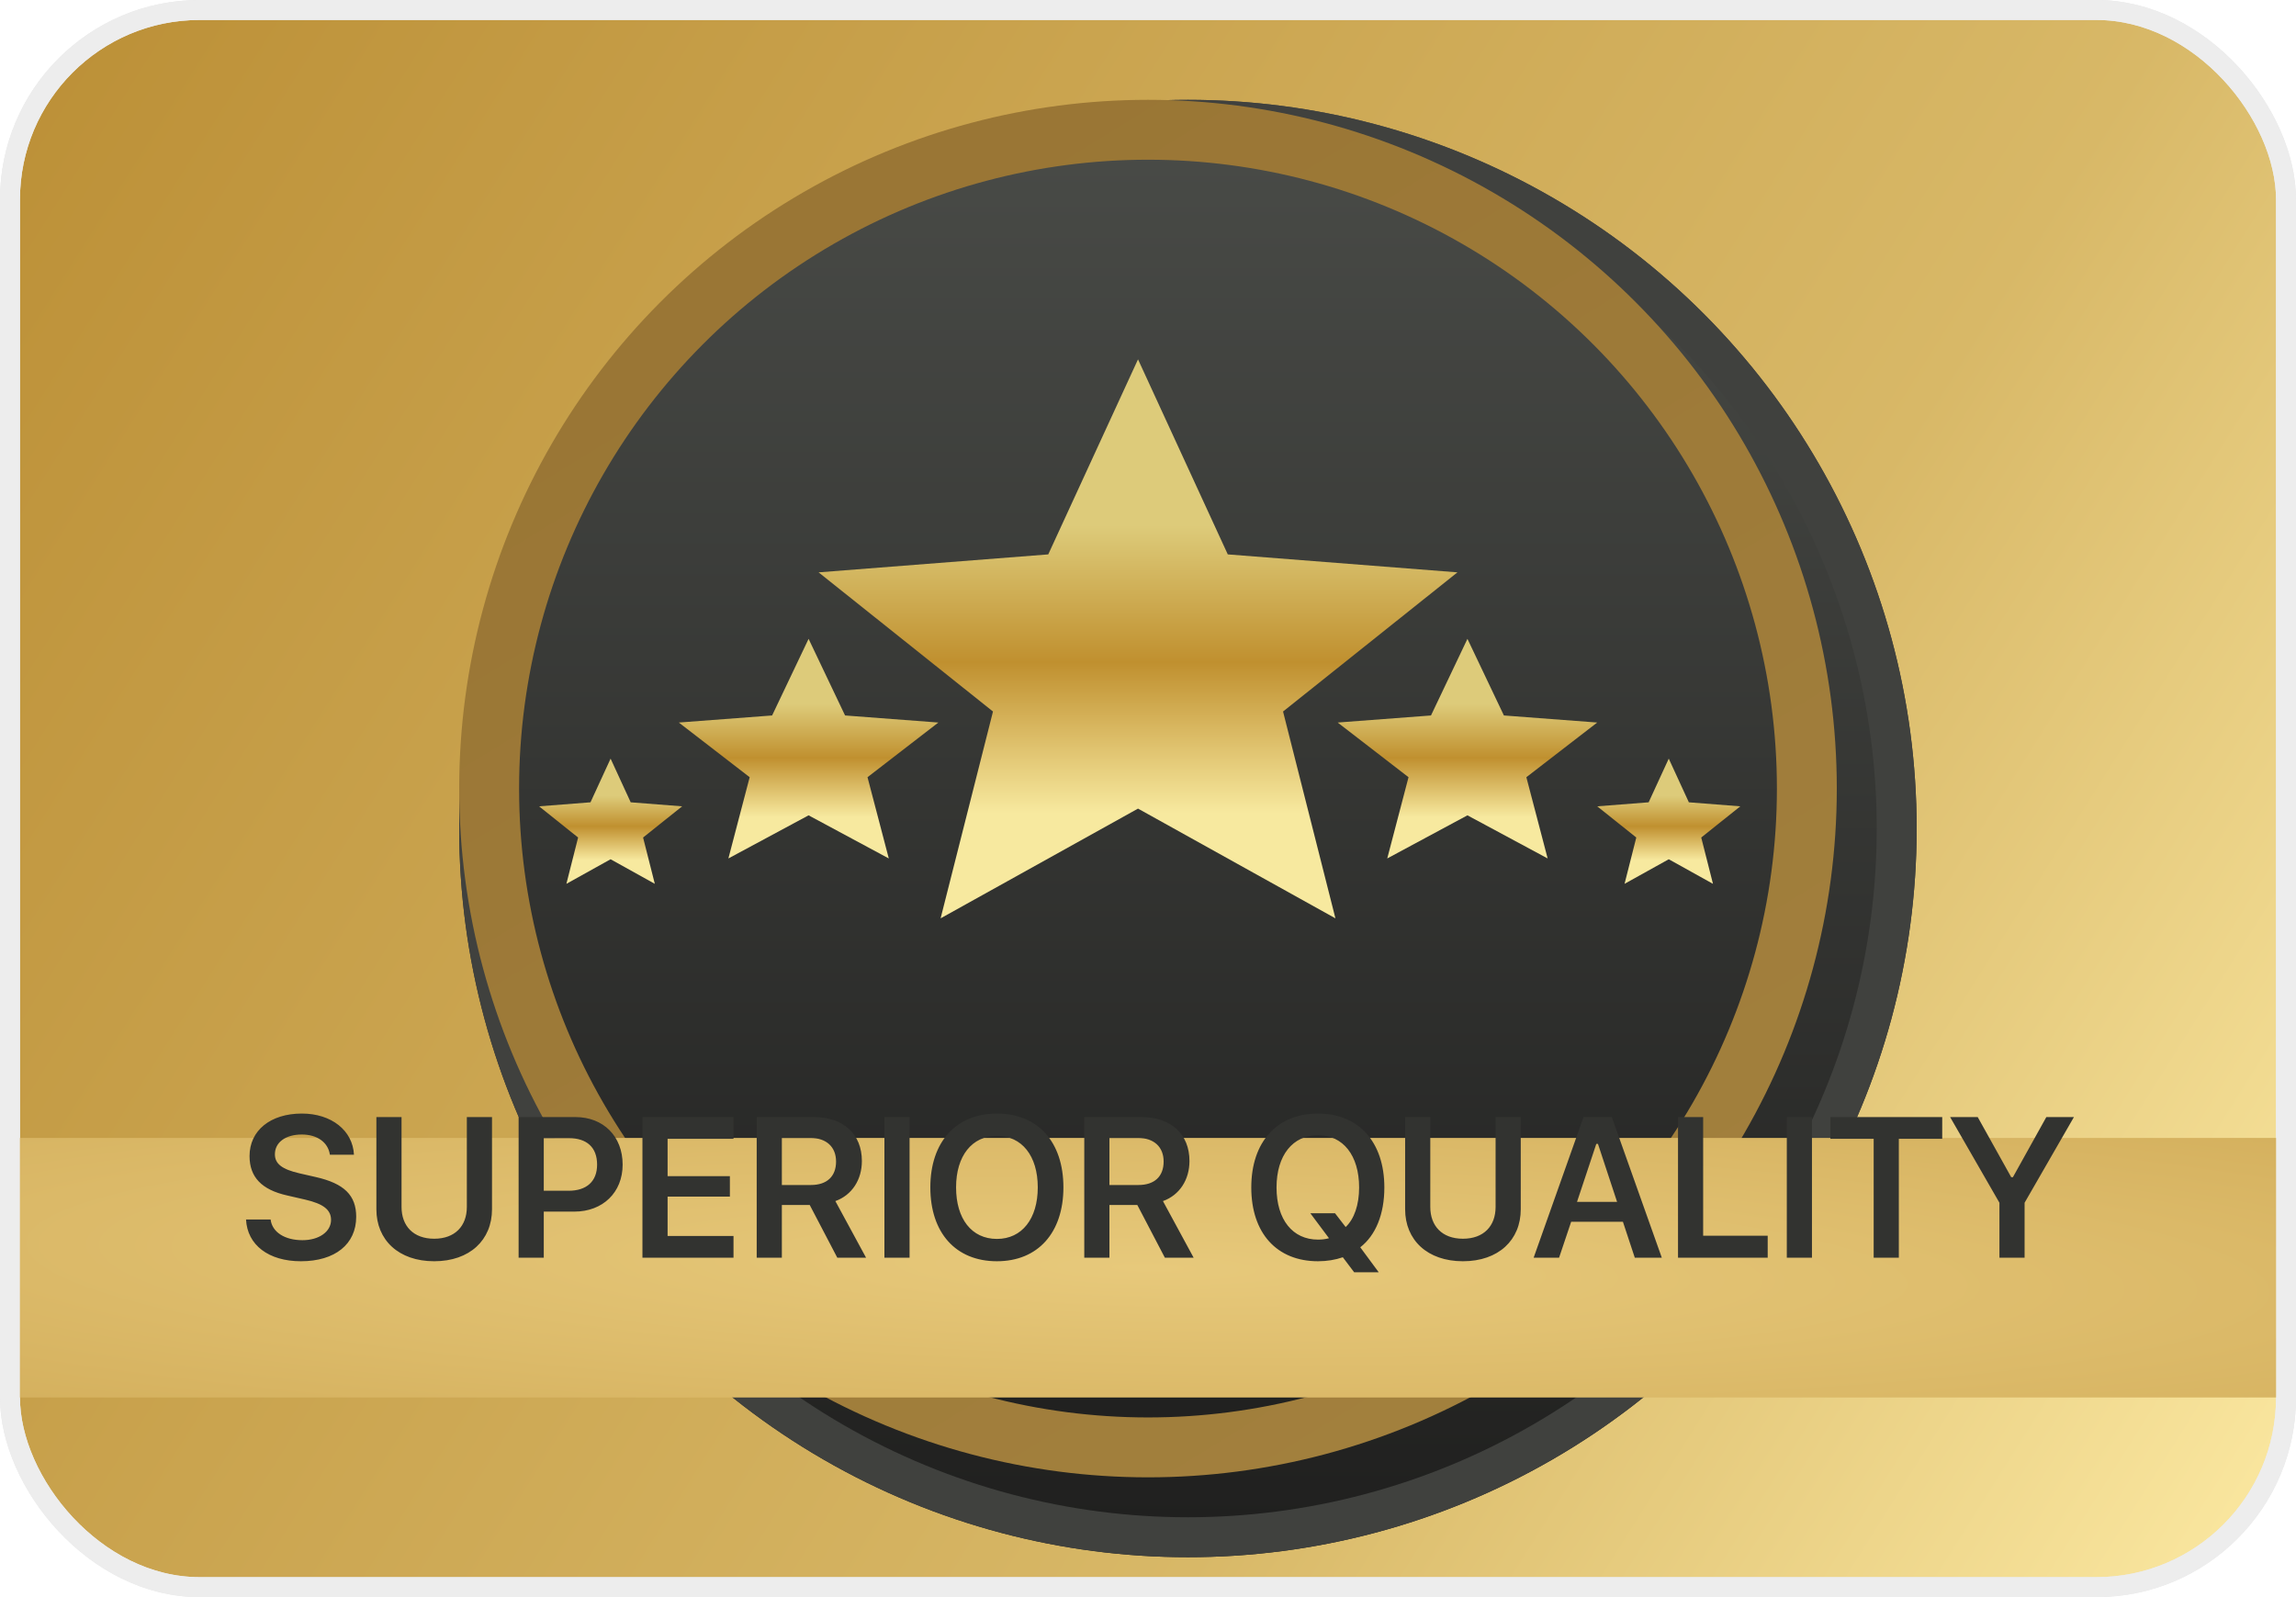
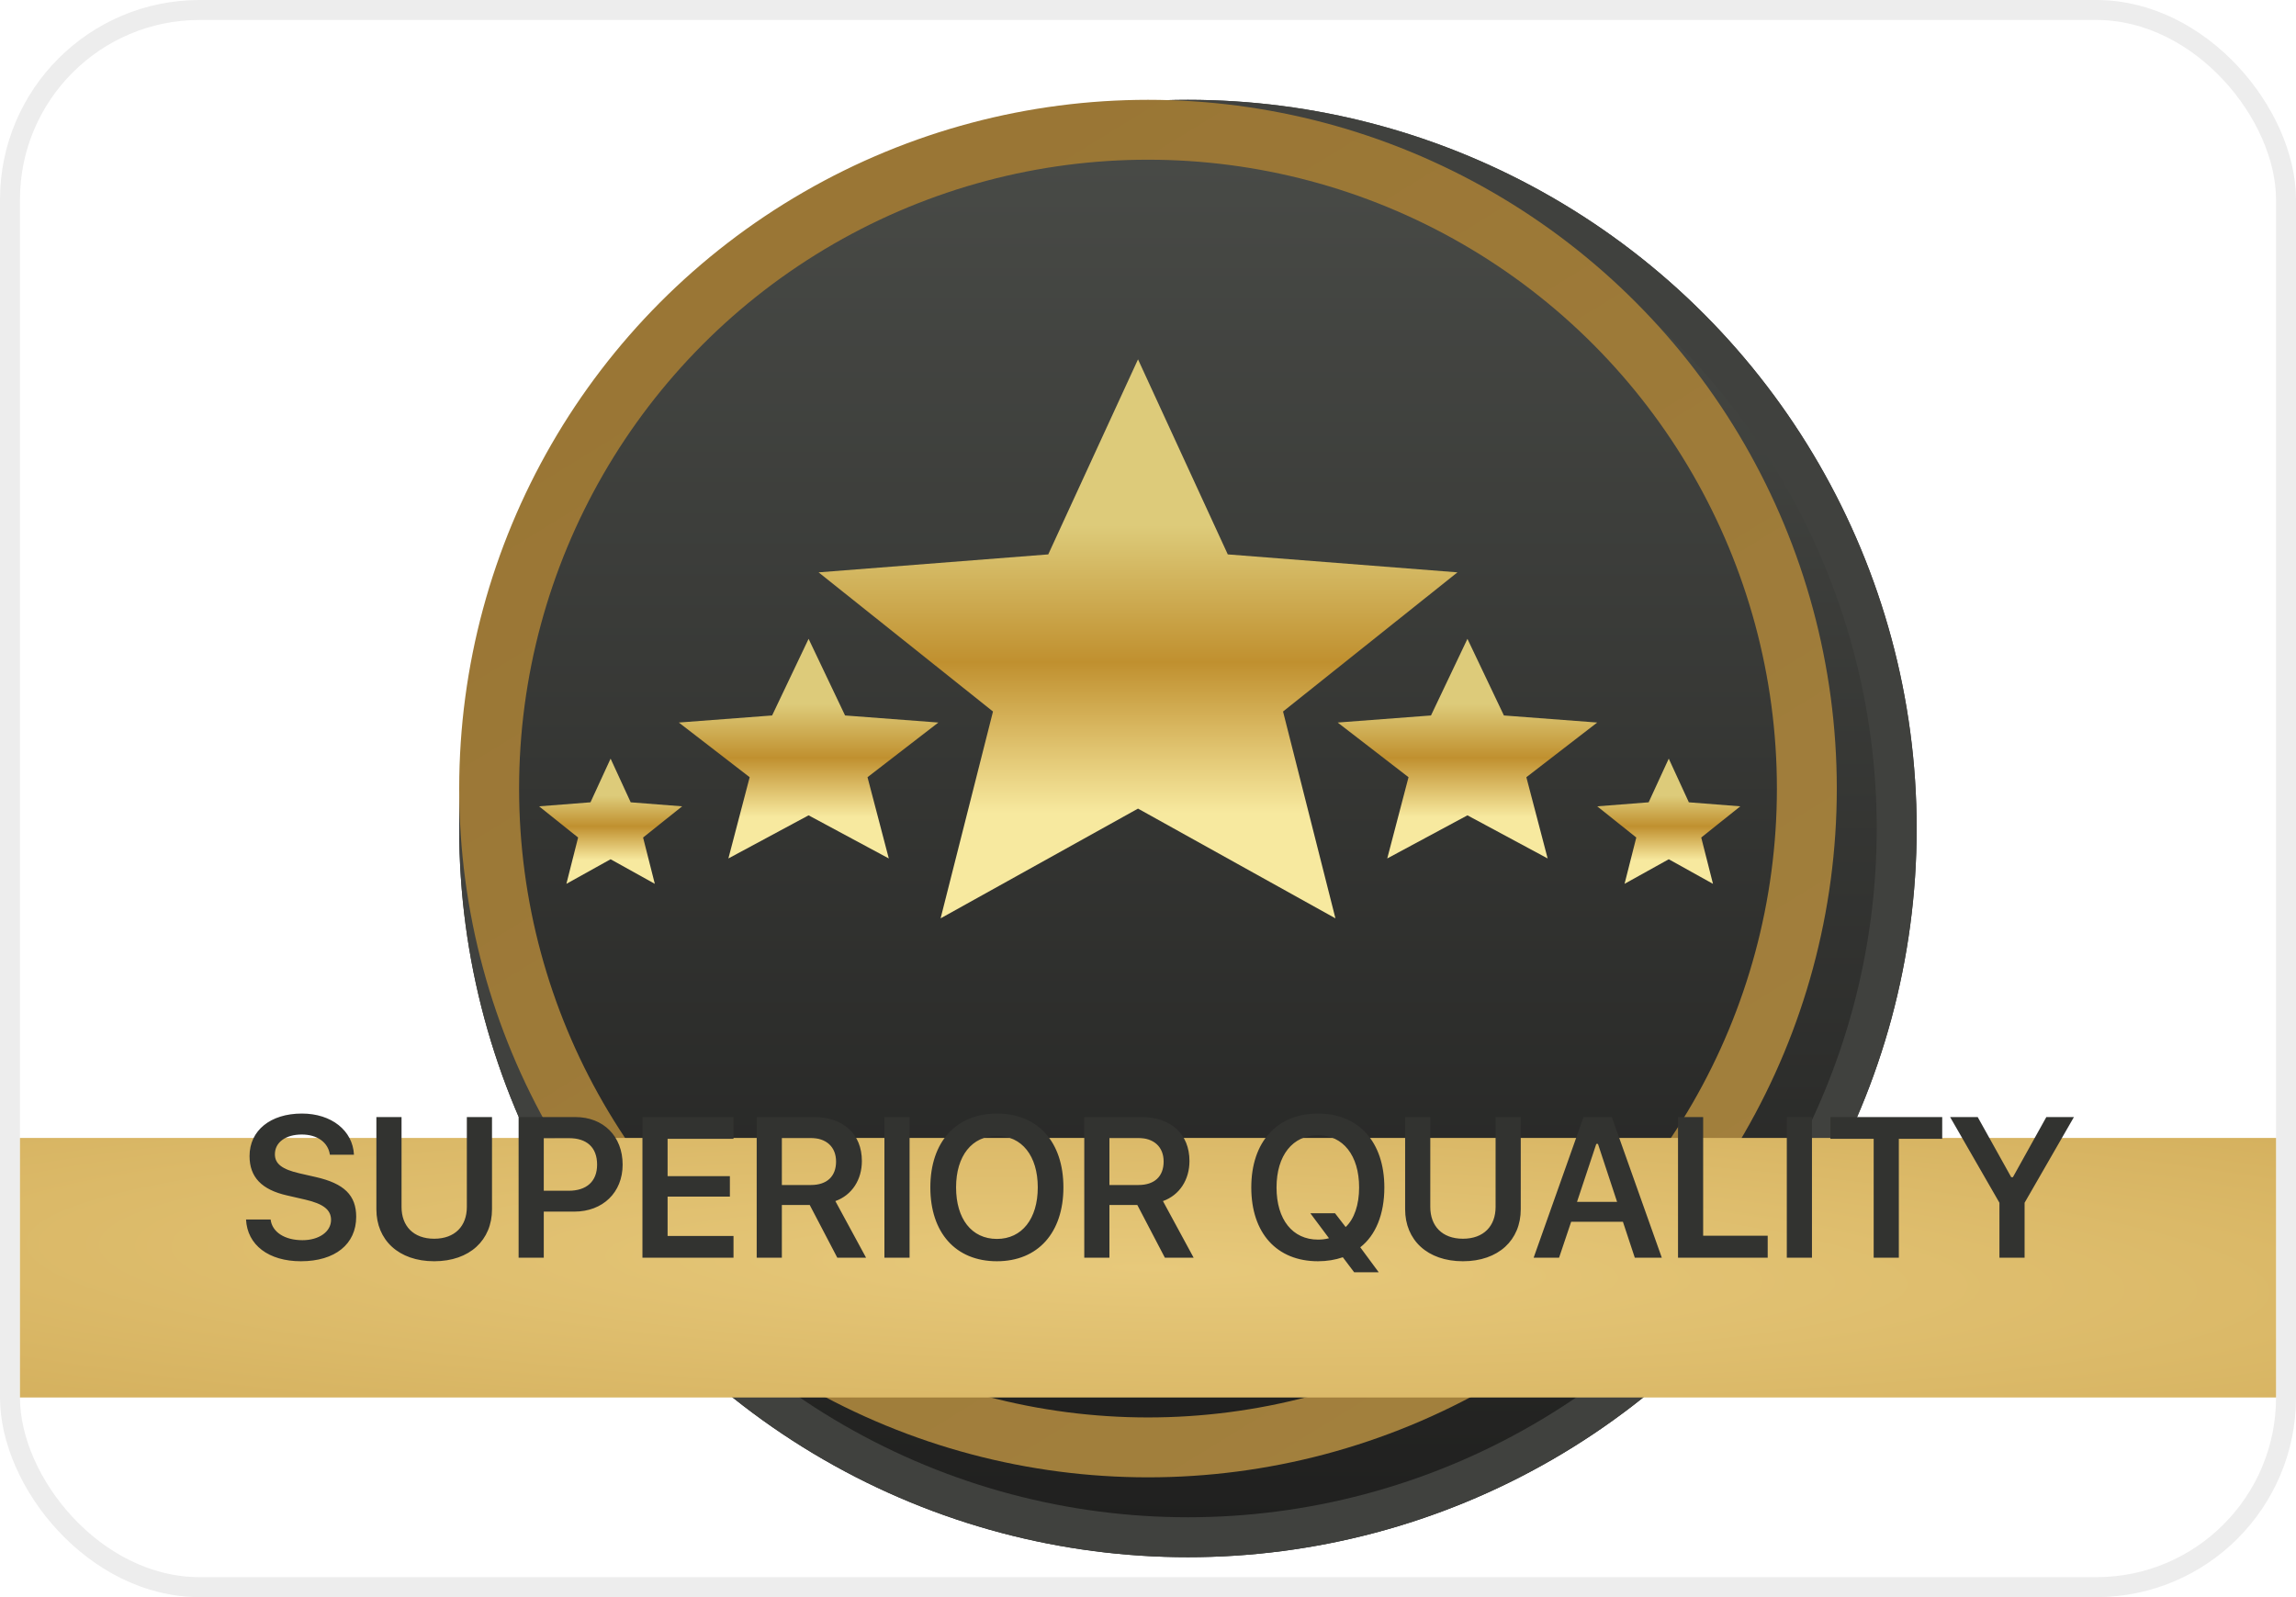
<svg xmlns="http://www.w3.org/2000/svg" fill="none" viewBox="0 0 115 80" height="80" width="115">
  <g clip-path="url(#clip0)">
-     <rect fill="url(#paint0_linear)" rx="9.5" height="79" width="114" y="0.5" x="0.5" />
-     <rect stroke="#E8E8E8" rx="9.5" height="79" width="114" y="0.5" x="0.5" />
    <rect stroke="#EDEDED" rx="9.5" height="79" width="114" y="0.5" x="0.5" />
    <g filter="url(#filter0_d)">
      <circle fill="url(#paint1_linear)" r="36.5" cy="39.5" cx="57.5" />
      <circle stroke-width="2" stroke="#40413E" r="35.5" cy="39.5" cx="57.5" />
    </g>
    <circle stroke-width="3" stroke="url(#paint3_linear)" fill="url(#paint2_linear)" r="33" cy="39.5" cx="57.5" />
    <path fill="url(#paint4_linear)" d="M73.5 40.84L77.517 43L76.451 38.93L80 36.192L75.326 35.838L73.5 32L71.674 35.838L67 36.192L70.549 38.93L69.483 43L73.5 40.84Z" />
    <path fill="url(#paint5_linear)" d="M57 40.503L66.888 46L64.264 35.64L73 28.669L61.496 27.77L57 18L52.504 27.77L41 28.669L49.736 35.64L47.112 46L57 40.503Z" />
    <path fill="url(#paint6_linear)" d="M83.583 43.04L85.798 44.271L85.21 41.951L87.167 40.389L84.59 40.188L83.583 38L82.576 40.188L80 40.389L81.957 41.951L81.369 44.271L83.583 43.04Z" />
    <path fill="url(#paint7_linear)" d="M40.5 40.84L44.517 43L43.451 38.93L47 36.192L42.327 35.838L40.5 32L38.673 35.838L34 36.192L37.549 38.93L36.483 43L40.5 40.84Z" />
    <path fill="url(#paint8_linear)" d="M30.583 43.04L32.798 44.271L32.21 41.951L34.167 40.389L31.59 40.188L30.583 38L29.576 40.188L27 40.389L28.956 41.951L28.369 44.271L30.583 43.04Z" />
    <g filter="url(#filter1_d)">
      <rect fill="url(#paint9_radial)" height="13" width="113" y="53" x="1" />
    </g>
    <path fill="#323330" d="M12.323 61.086C12.387 62.365 13.456 63.176 15.072 63.176C16.781 63.176 17.841 62.321 17.841 60.949C17.841 59.875 17.24 59.279 15.81 58.957L14.999 58.772C14.125 58.571 13.769 58.293 13.769 57.819C13.769 57.219 14.306 56.828 15.116 56.828C15.888 56.828 16.435 57.219 16.523 57.839H17.729C17.67 56.628 16.601 55.778 15.121 55.778C13.544 55.778 12.499 56.628 12.499 57.907C12.499 58.957 13.1 59.592 14.379 59.88L15.292 60.09C16.195 60.3 16.581 60.598 16.581 61.105C16.581 61.696 15.98 62.121 15.15 62.121C14.257 62.121 13.632 61.716 13.554 61.086H12.323ZM20.112 55.954H18.852V60.573C18.852 62.111 19.965 63.176 21.747 63.176C23.53 63.176 24.643 62.111 24.643 60.573V55.954H23.383V60.456C23.383 61.408 22.792 62.048 21.747 62.048C20.703 62.048 20.112 61.408 20.112 60.456V55.954ZM25.976 55.954V63H27.236V60.69H28.765C30.19 60.69 31.186 59.733 31.186 58.337C31.186 56.916 30.224 55.954 28.818 55.954H25.976ZM27.236 57.009H28.486C29.394 57.009 29.907 57.473 29.907 58.337C29.907 59.177 29.38 59.645 28.481 59.645H27.236V57.009ZM36.739 61.911H33.438V59.938H36.558V58.913H33.438V57.043H36.739V55.954H32.178V63H36.739V61.911ZM39.161 56.999H40.587C41.387 56.999 41.876 57.448 41.876 58.181C41.876 58.928 41.417 59.357 40.616 59.357H39.161V56.999ZM39.161 60.358H40.557L41.939 63H43.38L41.841 60.163C42.681 59.86 43.169 59.084 43.169 58.156C43.169 56.804 42.242 55.954 40.762 55.954H37.901V63H39.161V60.358ZM45.558 63V55.954H44.298V63H45.558ZM49.933 55.778C47.887 55.778 46.598 57.199 46.598 59.475C46.598 61.75 47.868 63.176 49.933 63.176C51.989 63.176 53.263 61.745 53.263 59.475C53.263 57.199 51.984 55.778 49.933 55.778ZM49.933 56.897C51.183 56.897 51.979 57.898 51.979 59.475C51.979 61.047 51.188 62.058 49.933 62.058C48.663 62.058 47.887 61.047 47.887 59.475C47.887 57.898 48.683 56.897 49.933 56.897ZM55.568 56.999H56.994C57.795 56.999 58.283 57.448 58.283 58.181C58.283 58.928 57.824 59.357 57.023 59.357H55.568V56.999ZM55.568 60.358H56.965L58.346 63H59.787L58.249 60.163C59.089 59.86 59.577 59.084 59.577 58.156C59.577 56.804 58.649 55.954 57.17 55.954H54.308V63H55.568V60.358ZM66.013 63.176C66.463 63.176 66.882 63.107 67.258 62.976L67.825 63.727H69.055L68.132 62.477C68.904 61.877 69.338 60.822 69.338 59.48C69.338 57.199 68.049 55.778 66.013 55.778C63.967 55.778 62.673 57.194 62.673 59.48C62.673 61.77 63.953 63.176 66.013 63.176ZM66.013 62.092C64.744 62.092 63.938 61.091 63.938 59.48C63.938 57.873 64.749 56.862 66.013 56.862C67.268 56.862 68.074 57.873 68.074 59.48C68.074 60.353 67.83 61.057 67.4 61.462L66.868 60.773H65.632L66.565 62.023C66.389 62.072 66.204 62.092 66.013 62.092ZM71.639 55.954H70.379V60.573C70.379 62.111 71.492 63.176 73.274 63.176C75.057 63.176 76.17 62.111 76.17 60.573V55.954H74.91V60.456C74.91 61.408 74.319 62.048 73.274 62.048C72.23 62.048 71.639 61.408 71.639 60.456V55.954ZM81.883 63H83.236L80.731 55.954H79.315L76.815 63H78.089L78.695 61.198H81.287L81.883 63ZM79.954 57.297H80.037L80.995 60.202H78.988L79.954 57.297ZM88.539 61.897H85.306V55.954H84.047V63H88.539V61.897ZM90.756 63V55.954H89.496V63H90.756ZM95.107 63V57.043H97.28V55.954H91.679V57.043H93.847V63H95.107ZM101.406 63V60.246L103.877 55.954H102.495L100.82 58.967H100.737L99.058 55.954H97.676L100.146 60.246V63H101.406Z" />
  </g>
  <defs>
    <filter color-interpolation-filters="sRGB" filterUnits="userSpaceOnUse" height="113" width="113" y="-15" x="3" id="filter0_d">
      <feFlood result="BackgroundImageFix" flood-opacity="0" />
      <feColorMatrix values="0 0 0 0 0 0 0 0 0 0 0 0 0 0 0 0 0 0 127 0" type="matrix" in="SourceAlpha" />
      <feOffset dy="2" dx="2" />
      <feGaussianBlur stdDeviation="10" />
      <feColorMatrix values="0 0 0 0 1 0 0 0 0 0.817 0 0 0 0 0.379 0 0 0 1 0" type="matrix" />
      <feBlend result="effect1_dropShadow" in2="BackgroundImageFix" mode="normal" />
      <feBlend result="shape" in2="effect1_dropShadow" in="SourceGraphic" mode="normal" />
    </filter>
    <filter color-interpolation-filters="sRGB" filterUnits="userSpaceOnUse" height="21" width="121" y="53" x="-3" id="filter1_d">
      <feFlood result="BackgroundImageFix" flood-opacity="0" />
      <feColorMatrix values="0 0 0 0 0 0 0 0 0 0 0 0 0 0 0 0 0 0 127 0" type="matrix" in="SourceAlpha" />
      <feOffset dy="4" />
      <feGaussianBlur stdDeviation="2" />
      <feColorMatrix values="0 0 0 0 0 0 0 0 0 0 0 0 0 0 0 0 0 0 0.25 0" type="matrix" />
      <feBlend result="effect1_dropShadow" in2="BackgroundImageFix" mode="normal" />
      <feBlend result="shape" in2="effect1_dropShadow" in="SourceGraphic" mode="normal" />
    </filter>
    <linearGradient gradientUnits="userSpaceOnUse" y2="76" x2="115" y1="-18" x1="-34.5" id="paint0_linear">
      <stop stop-color="#E4C778" />
      <stop stop-color="#BC9037" offset="0.232" />
      <stop stop-color="#D8B867" offset="0.743" />
      <stop stop-color="#FBE8A1" offset="1" />
    </linearGradient>
    <linearGradient gradientUnits="userSpaceOnUse" y2="76" x2="57.5" y1="3" x1="57.5" id="paint1_linear">
      <stop stop-color="#4A4C48" />
      <stop stop-color="#1F1F1E" offset="1" />
    </linearGradient>
    <linearGradient gradientUnits="userSpaceOnUse" y2="74" x2="57.5" y1="5" x1="57.5" id="paint2_linear">
      <stop stop-color="#4A4C48" />
      <stop stop-color="#1F1F1E" offset="1" />
    </linearGradient>
    <linearGradient gradientUnits="userSpaceOnUse" y2="74" x2="81.385" y1="5" x1="38.923" id="paint3_linear">
      <stop stop-color="#997534" />
      <stop stop-color="#A3813E" offset="1" />
    </linearGradient>
    <linearGradient gradientUnits="userSpaceOnUse" y2="43" x2="73.5" y1="32" x1="73.5" id="paint4_linear">
      <stop stop-color="#DDCB7A" offset="0.297" />
      <stop stop-color="#C0902F" offset="0.542" />
      <stop stop-color="#F7E99F" offset="0.812" />
    </linearGradient>
    <linearGradient gradientUnits="userSpaceOnUse" y2="46" x2="57" y1="18" x1="57" id="paint5_linear">
      <stop stop-color="#DDCB7A" offset="0.297" />
      <stop stop-color="#C0902F" offset="0.542" />
      <stop stop-color="#F7E99F" offset="0.812" />
    </linearGradient>
    <linearGradient gradientUnits="userSpaceOnUse" y2="44.271" x2="83.583" y1="38" x1="83.583" id="paint6_linear">
      <stop stop-color="#DDCB7A" offset="0.297" />
      <stop stop-color="#C0902F" offset="0.542" />
      <stop stop-color="#F7E99F" offset="0.812" />
    </linearGradient>
    <linearGradient gradientUnits="userSpaceOnUse" y2="43" x2="40.5" y1="32" x1="40.5" id="paint7_linear">
      <stop stop-color="#DDCB7A" offset="0.297" />
      <stop stop-color="#C0902F" offset="0.542" />
      <stop stop-color="#F7E99F" offset="0.812" />
    </linearGradient>
    <linearGradient gradientUnits="userSpaceOnUse" y2="44.271" x2="30.583" y1="38" x1="30.583" id="paint8_linear">
      <stop stop-color="#DDCB7A" offset="0.297" />
      <stop stop-color="#C0902F" offset="0.542" />
      <stop stop-color="#F7E99F" offset="0.812" />
    </linearGradient>
    <radialGradient gradientTransform="translate(57.5 59.5) rotate(91.279) scale(22.006 191.282)" gradientUnits="userSpaceOnUse" r="1" cy="0" cx="0" id="paint9_radial">
      <stop stop-color="#E7C97B" />
      <stop stop-color="#C0953D" offset="1" />
    </radialGradient>
    <clipPath id="clip0">
      <rect fill="white" height="80" width="115" />
    </clipPath>
  </defs>
</svg>